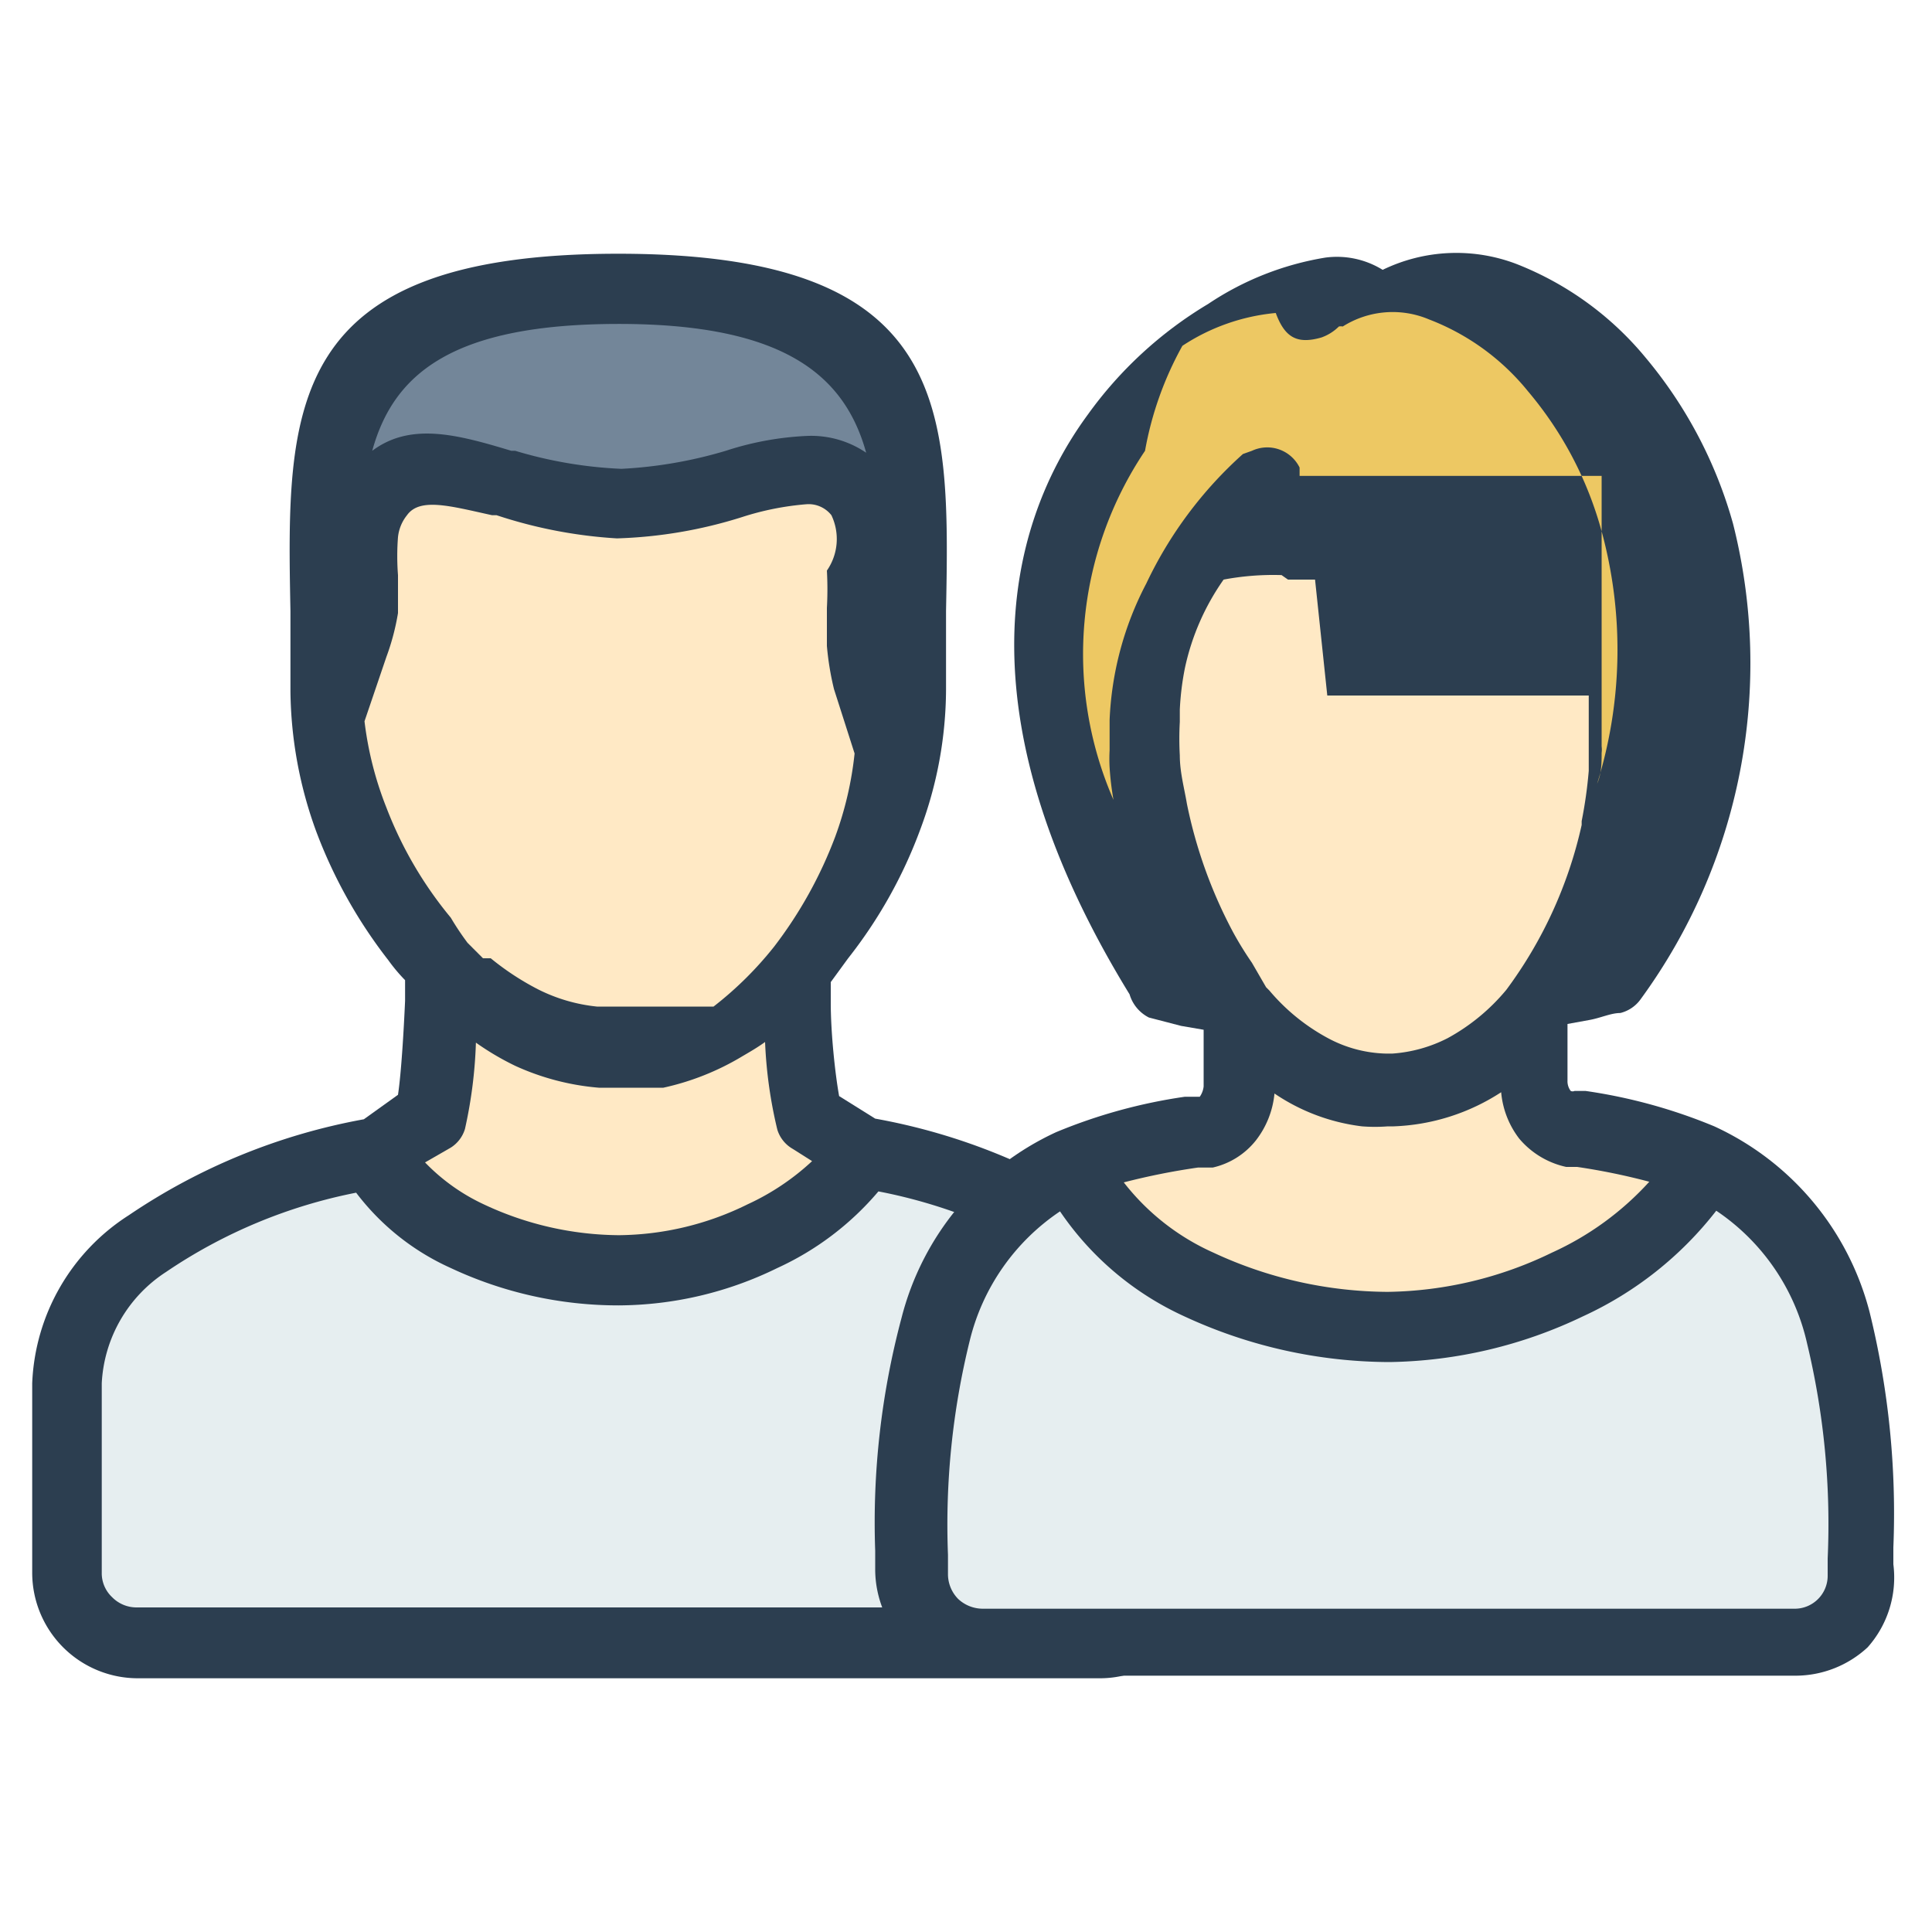
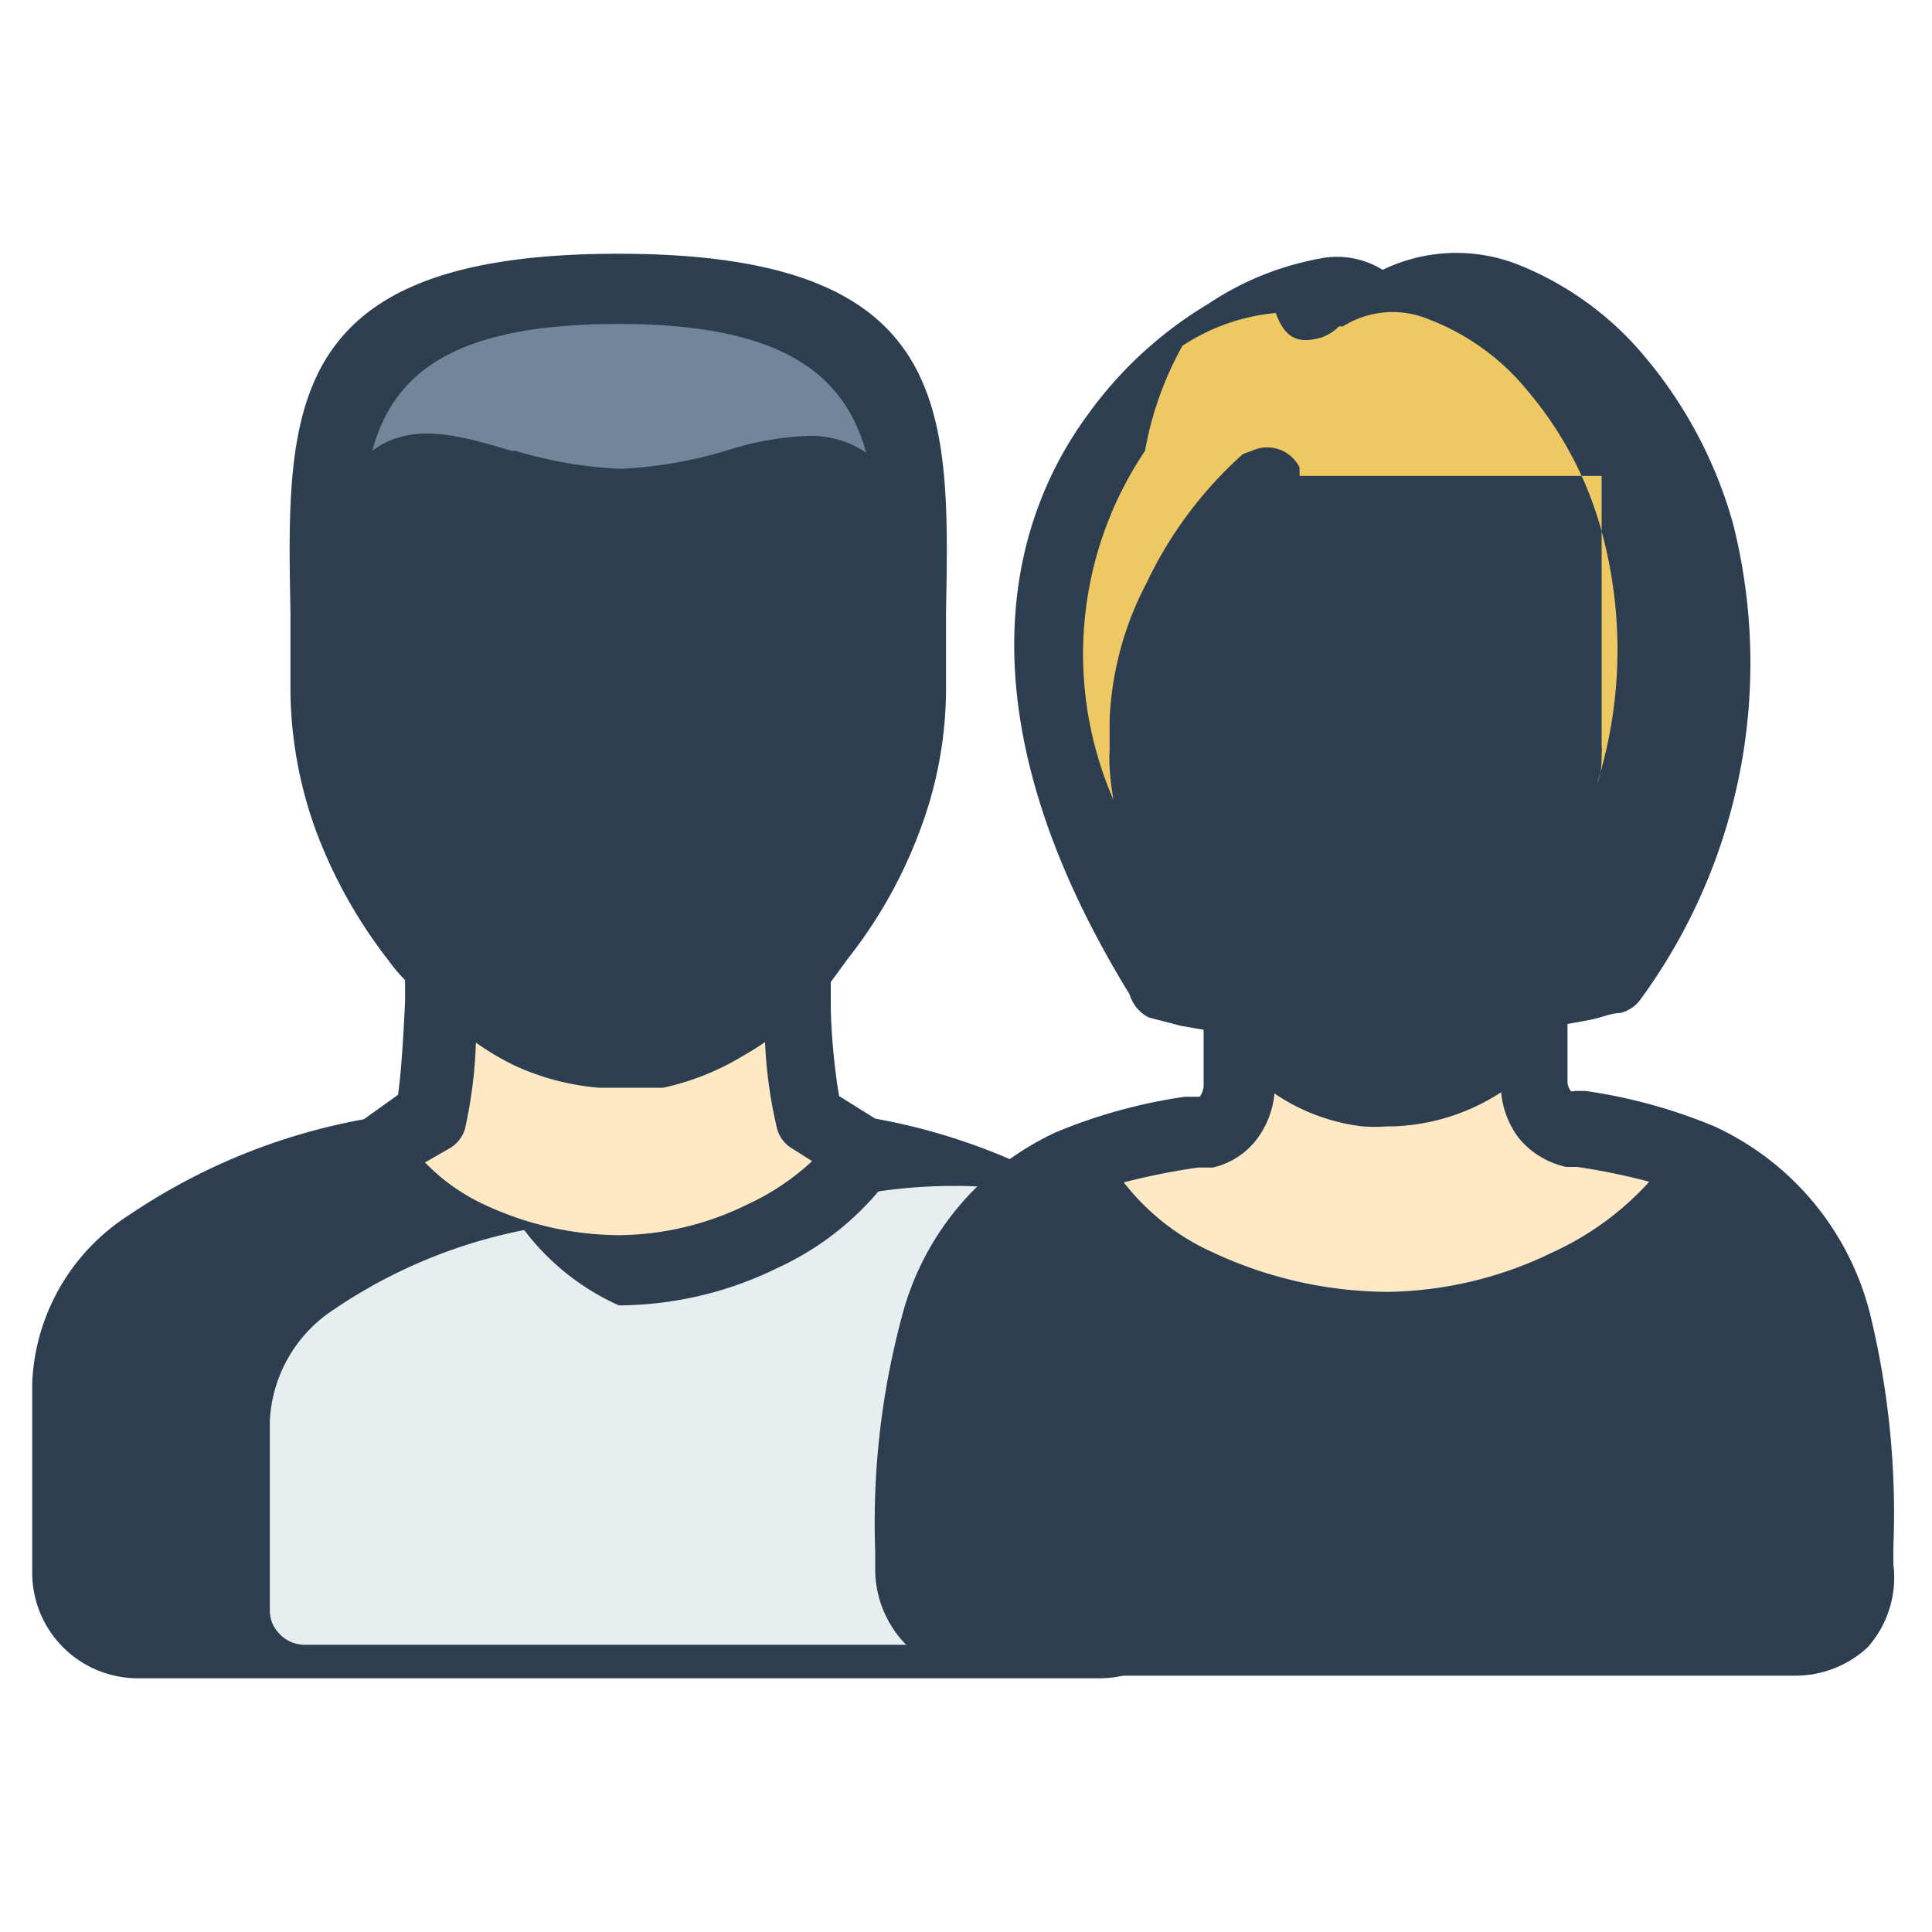
<svg xmlns="http://www.w3.org/2000/svg" viewBox="0 0 30 30">
  <defs>
    <style>.cls-1{fill:#2c3e50;}.cls-1,.cls-2,.cls-3,.cls-4,.cls-5{fill-rule:evenodd;}.cls-2{fill:#738699;}.cls-3{fill:#ffe9c5;}.cls-4{fill:#e6eef0;}.cls-5{fill:#edc863;}</style>
  </defs>
  <g id="Design">
    <path class="cls-1" d="M12.9,15.25c0,.1,0,.21,0,.32,0,.48.07,1.12.13,1.45l.56.35a9.52,9.52,0,0,1,3.66,1.49,3.26,3.26,0,0,1,1.45,2.62h0v2.94a1.63,1.63,0,0,1-.48,1.16h0a1.59,1.59,0,0,1-1.15.48H2.14A1.64,1.64,0,0,1,.5,24.42V21.48A3.25,3.25,0,0,1,2,18.87a9.54,9.54,0,0,1,3.65-1.49L6.18,17c.05-.33.09-1,.11-1.46l0-.32a2.66,2.66,0,0,1-.26-.31,7.58,7.58,0,0,1-1.12-2,6.51,6.51,0,0,1-.4-2.17v-.32c0-.43,0-.68,0-.93-.06-3.15-.1-5.55,5.09-5.55s5.15,2.4,5.09,5.55c0,.25,0,.5,0,.93v.29h0v0a6.26,6.26,0,0,1-.4,2.17,7.31,7.31,0,0,1-1.12,2Z" />
    <path class="cls-2" d="M5.78,7c.6-.45,1.33-.25,2.16,0H8a6.7,6.7,0,0,0,1.65.28A6.86,6.86,0,0,0,11.27,7a4.73,4.73,0,0,1,1.24-.23,1.52,1.52,0,0,1,.94.26c-.33-1.19-1.26-2-3.84-2S6.11,5.8,5.78,7Z" />
-     <path class="cls-3" d="M7.26,14.64l0,0h0l.24.24h0l0,0h.07l0,0h.05l0,0h0a4.17,4.17,0,0,0,.73.48h0a2.62,2.62,0,0,0,.92.27h.7l.1,0h.05l.17,0h0l.13,0h0l0,0h0l.06,0h0l.06,0h.34l0,0h.2l0,0h0a5.5,5.5,0,0,0,.94-.93,6.64,6.64,0,0,0,.95-1.71,5.36,5.36,0,0,0,.3-1.29l-.32-1,0,0a4.44,4.44,0,0,1-.11-.67c0-.18,0-.39,0-.59a5.28,5.28,0,0,0,0-.58A.86.86,0,0,0,12.91,8a.45.45,0,0,0-.39-.17,4.4,4.4,0,0,0-1,.2h0a7.14,7.14,0,0,1-1.94.33A7.32,7.32,0,0,1,7.71,8L7.64,8C7,7.86,6.52,7.72,6.32,8a.65.65,0,0,0-.14.34,3.81,3.81,0,0,0,0,.59c0,.21,0,.41,0,.59A3.68,3.68,0,0,1,6,10.2l-.34,1A5.35,5.35,0,0,0,6,12.54a6.09,6.09,0,0,0,1,1.71A4.32,4.32,0,0,0,7.26,14.64Z" />
-     <path class="cls-4" d="M13.64,18.5a4.52,4.52,0,0,1-1.57,1.19,5.64,5.64,0,0,1-2.46.58A6.12,6.12,0,0,1,7,19.69a3.79,3.79,0,0,1-1.47-1.17,8,8,0,0,0-2.95,1.23,2.19,2.19,0,0,0-1,1.73v2.94a.51.51,0,0,0,.16.38.53.53,0,0,0,.38.16h15a.51.51,0,0,0,.37-.16h0a.55.55,0,0,0,.15-.38V21.48h0a2.21,2.21,0,0,0-1-1.74A8.1,8.1,0,0,0,13.64,18.5Z" />
+     <path class="cls-4" d="M13.64,18.5a4.52,4.52,0,0,1-1.57,1.19,5.64,5.64,0,0,1-2.46.58a3.79,3.79,0,0,1-1.47-1.17,8,8,0,0,0-2.95,1.23,2.19,2.19,0,0,0-1,1.73v2.94a.51.51,0,0,0,.16.38.53.53,0,0,0,.38.16h15a.51.51,0,0,0,.37-.16h0a.55.55,0,0,0,.15-.38V21.48h0a2.21,2.21,0,0,0-1-1.74A8.1,8.1,0,0,0,13.64,18.5Z" />
    <path class="cls-3" d="M6.6,18.05a3.06,3.06,0,0,0,.91.65,5,5,0,0,0,2.1.48,4.59,4.59,0,0,0,2-.48,3.79,3.79,0,0,0,1-.67l-.3-.19a.52.52,0,0,1-.24-.3,7,7,0,0,1-.19-1.36c-.11.08-.23.15-.35.22a4.06,4.06,0,0,1-1.23.49h-1A3.89,3.89,0,0,1,8,16.55H8a4.24,4.24,0,0,1-.61-.36,7.14,7.14,0,0,1-.17,1.34.52.52,0,0,1-.22.29Z" />
    <path class="cls-1" d="M17.54,15.44c-2.56-4.17-2-7.16-.65-9a6.25,6.25,0,0,1,1.87-1.72A4.6,4.6,0,0,1,20.58,4a1.35,1.35,0,0,1,.89.19,2.62,2.62,0,0,1,2.08-.09,4.93,4.93,0,0,1,2,1.45,6.9,6.9,0,0,1,1.36,2.58,8.84,8.84,0,0,1-1.43,7.38.55.55,0,0,1-.32.22h0c-.15,0-.31.08-.49.11l-.33.06h0l0,.88a.25.25,0,0,0,.05.16.07.07,0,0,0,.06,0h0l.17,0a8.27,8.27,0,0,1,2,.55,4.38,4.38,0,0,1,2.41,2.88v0a13.05,13.05,0,0,1,.37,3.66h0v.26A1.63,1.63,0,0,1,29,25.58l0,0a1.65,1.65,0,0,1-1.12.44H15.23a1.63,1.63,0,0,1-1.16-.48h0a1.68,1.68,0,0,1-.48-1.16v-.3A12.32,12.32,0,0,1,14,20.46h0a4.36,4.36,0,0,1,2.4-2.88,8.27,8.27,0,0,1,2-.55l.18,0,.05,0a.34.34,0,0,0,.06-.16l0-.88,0,0-.35-.06-.5-.13A.59.59,0,0,1,17.54,15.44Z" />
    <path class="cls-5" d="M17.29,12.42a4.53,4.53,0,0,1-.06-.5v0h0a2.45,2.45,0,0,1,0-.27v0c0-.07,0-.15,0-.22h0v-.07s0-.11,0-.18h0a5,5,0,0,1,.57-2.12h0v0A6.33,6.33,0,0,1,19.3,7.05h0l0,0L19.44,7a.56.56,0,0,1,.74.26v.13h0l0,0h0v0l0,0h0v0h0v0h0l0,0v0h0v0l0,0h0l0,0h0v0h0l0,0h0l0,0h0v0h0l0,0h0l0,0h0l0,0h.05l0,0h.08l0,0H21l0,0h0l0,0h0l0,0h3.71l.05,0,0,0h0l0,0h.05l0,0h.06l0,0h0l0,0h0l0,0h0l0,0h0l0,0h0l0,0,0,0h0l0,0h0l0,0h0l0,0h0v0h0l0,0h0l0,0,0,0v0h0l0,0v0l0,0,0,0v0h0v0l0,0h0v0l0,0v.05h0v0l0,0v.08h0v0h0v0h0V10h0v0h0v0h0v.06h0v0h0v0h0v0c0,.1,0,.19,0,.28h0v.35c0,.12,0,.25,0,.37v.33l0,.2a.38.38,0,0,1,0,.1c0,.15,0,.32-.07.48a7,7,0,0,0,.07-3.92,5.68,5.68,0,0,0-1.14-2.17,3.66,3.66,0,0,0-1.54-1.12,1.45,1.45,0,0,0-1.34.11.15.15,0,0,0-.06,0,.73.73,0,0,1-.27.17h0c-.38.11-.57,0-.71-.38a3.16,3.16,0,0,0-1.45.51A5.24,5.24,0,0,0,17.78,7,5.66,5.66,0,0,0,17.29,12.42Z" />
-     <path class="cls-3" d="M19.66,15.33l.05.05a3.12,3.12,0,0,0,.91.74,2,2,0,0,0,.9.24h.1a2.22,2.22,0,0,0,.86-.24,3.13,3.13,0,0,0,.91-.75l0,0a6.74,6.74,0,0,0,1.17-2.56h0v-.06h0v0h0v0h0a7,7,0,0,0,.11-.78c0-.18,0-.36,0-.55v-.15c0-.12,0-.25,0-.37h0v-.1H21l0,0h-.32l0,0h-.07L20.42,9h0l0,0h0l0,0h0l0,0h-.06l0,0h0l0,0h0l0,0H20l0,0h0l-.1-.07h0l0,0h0l0,0h0v0h0l0,0h0v0h0l0,0h0v0h0l0,0h0v0h0A4.16,4.16,0,0,0,19,9a3.75,3.75,0,0,0-.6,1.37h0v0h0a4.28,4.28,0,0,0-.08.65h0v.19a4.67,4.67,0,0,0,0,.52h0c0,.26.07.51.11.75h0a7.32,7.32,0,0,0,.72,2,5.35,5.35,0,0,0,.29.47l0,0v0Z" />
-     <path class="cls-4" d="M26.65,18.8a5.55,5.55,0,0,1-2.07,1.64,7.18,7.18,0,0,1-3,.71,7.61,7.61,0,0,1-3.19-.71,4.68,4.68,0,0,1-1.93-1.63,3.38,3.38,0,0,0-1.4,2h0a11.92,11.92,0,0,0-.34,3.33v.31a.55.55,0,0,0,.16.38h0a.56.56,0,0,0,.38.15H27.86a.51.51,0,0,0,.36-.14l0,0a.51.51,0,0,0,.16-.38v-.26h0a12,12,0,0,0-.32-3.34l0,0A3.37,3.37,0,0,0,26.65,18.8Z" />
    <path class="cls-3" d="M17.45,18.36a3.64,3.64,0,0,0,1.39,1.09,6.47,6.47,0,0,0,2.71.61,6,6,0,0,0,2.55-.61,4.61,4.61,0,0,0,1.51-1.1,10.09,10.09,0,0,0-1.12-.23l-.17,0h0a1.32,1.32,0,0,1-.73-.44,1.38,1.38,0,0,1-.28-.72,3.27,3.27,0,0,1-1.67.53h-.09a2.6,2.6,0,0,1-.4,0h0a3.08,3.08,0,0,1-1.36-.51,1.4,1.4,0,0,1-.29.73,1.19,1.19,0,0,1-.67.42l-.06,0-.17,0A10.65,10.65,0,0,0,17.45,18.36Z" />
  </g>
</svg>